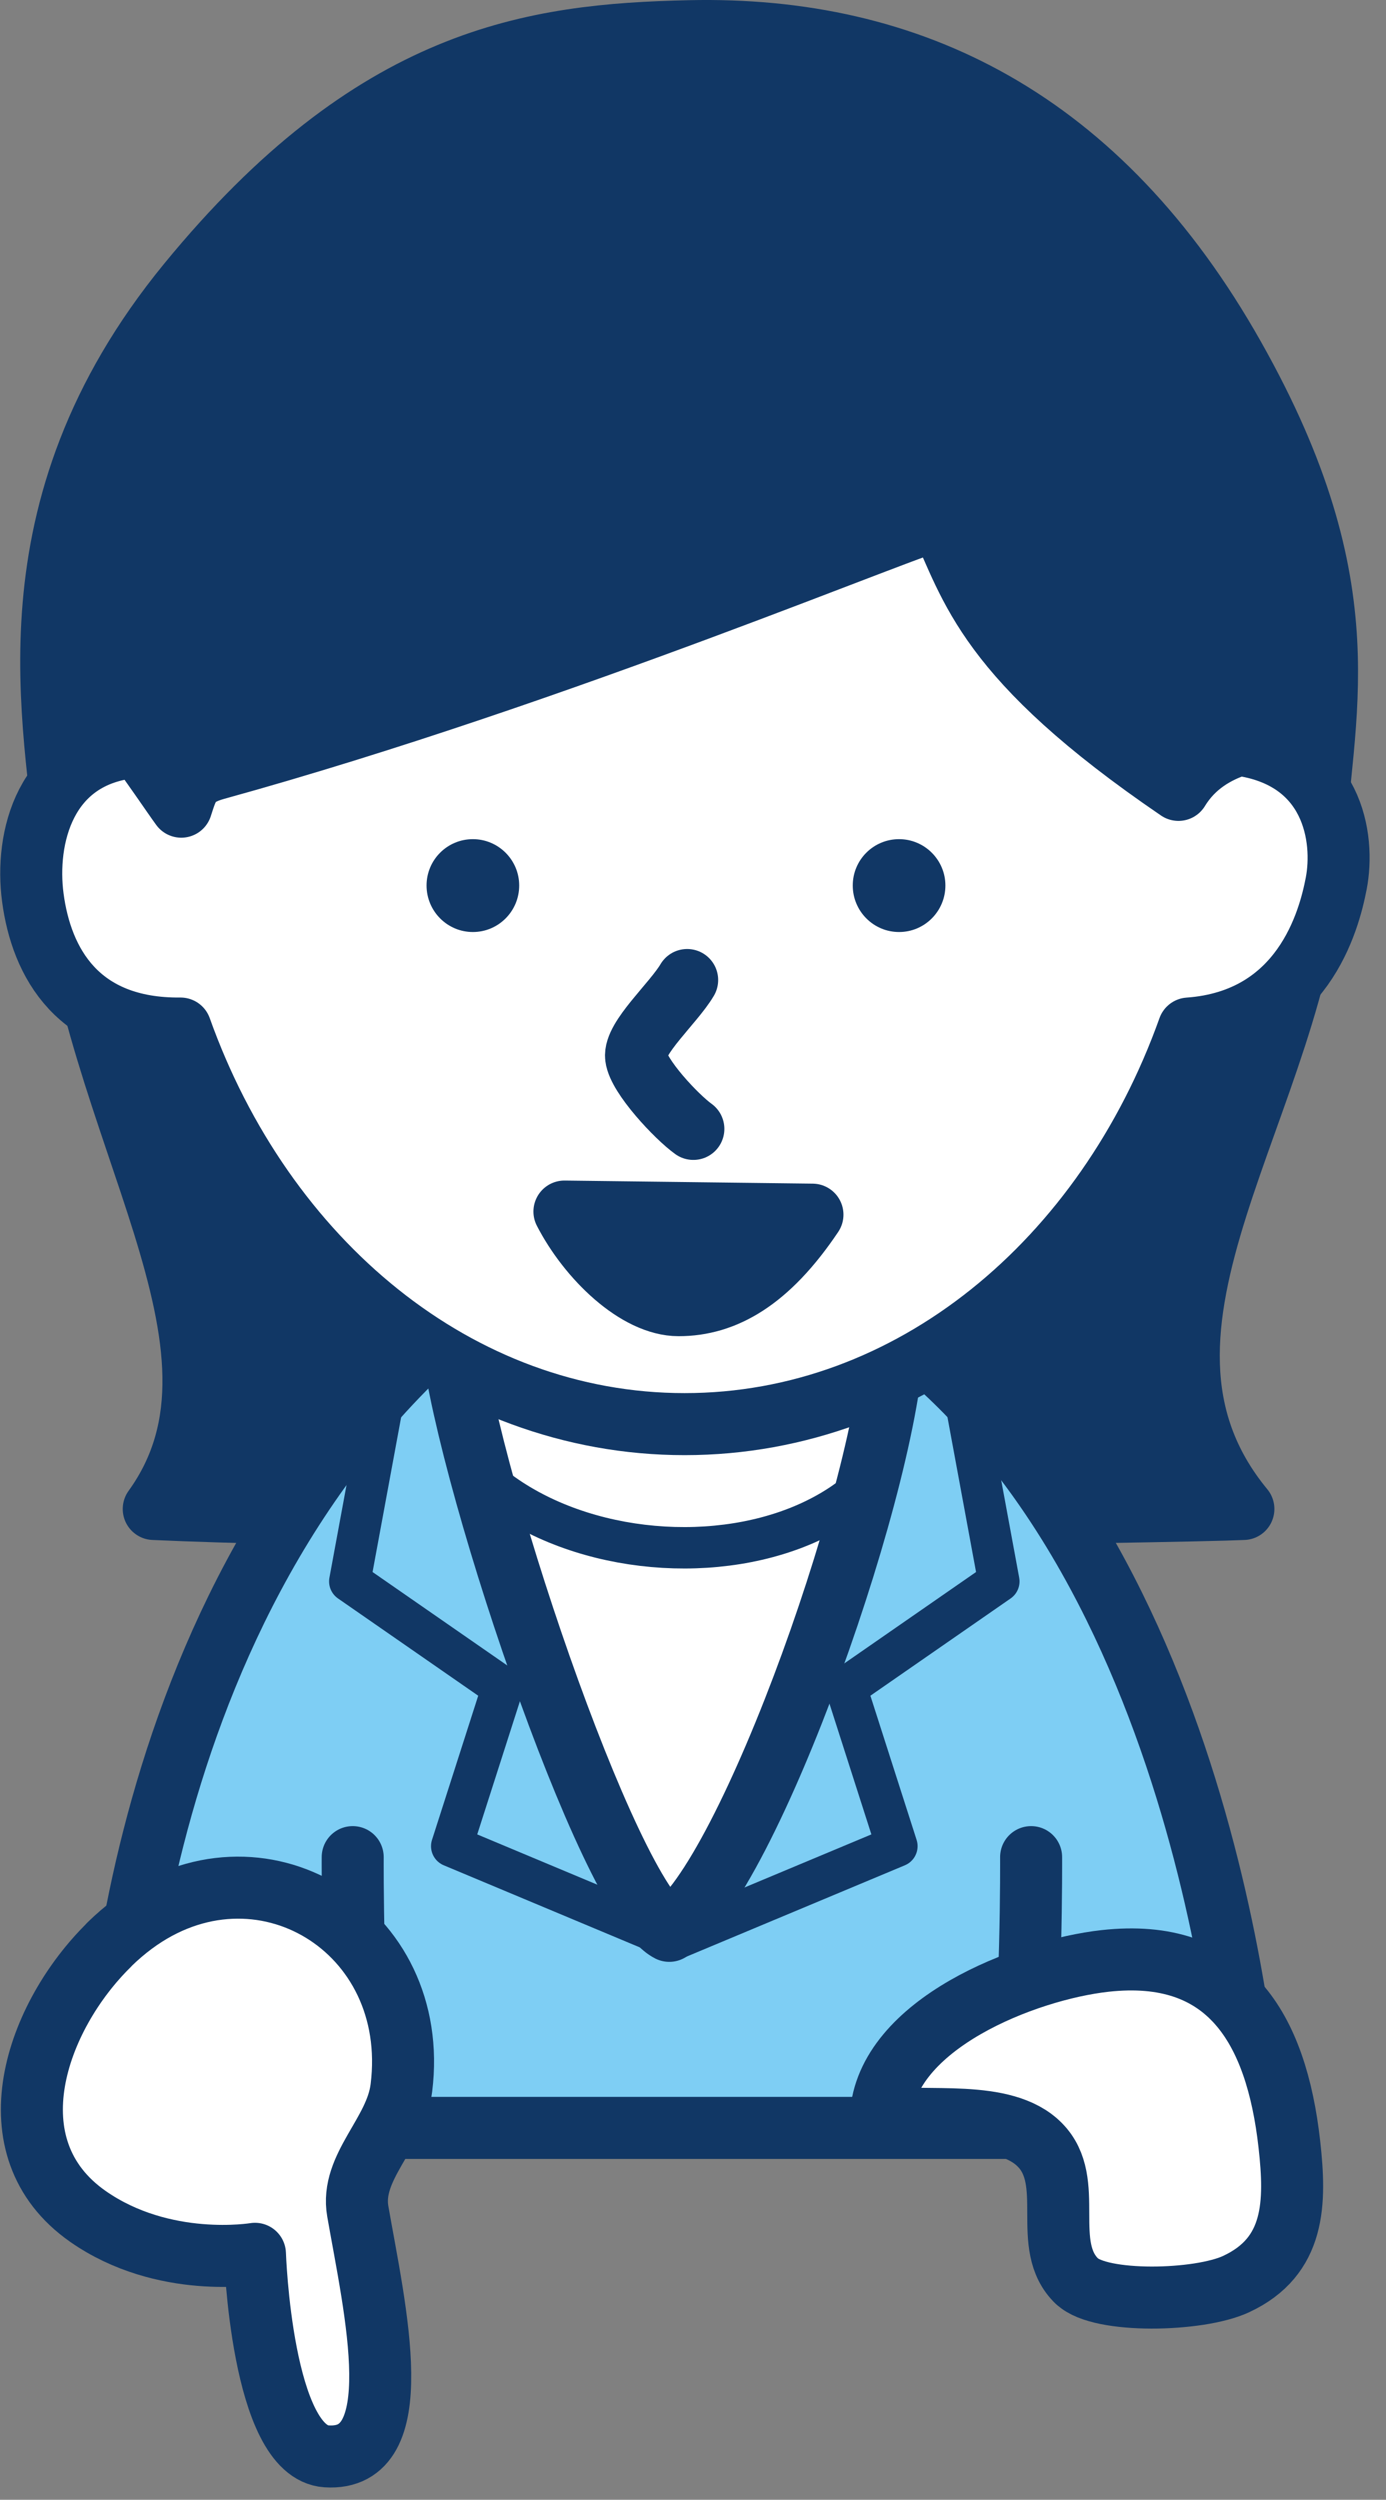
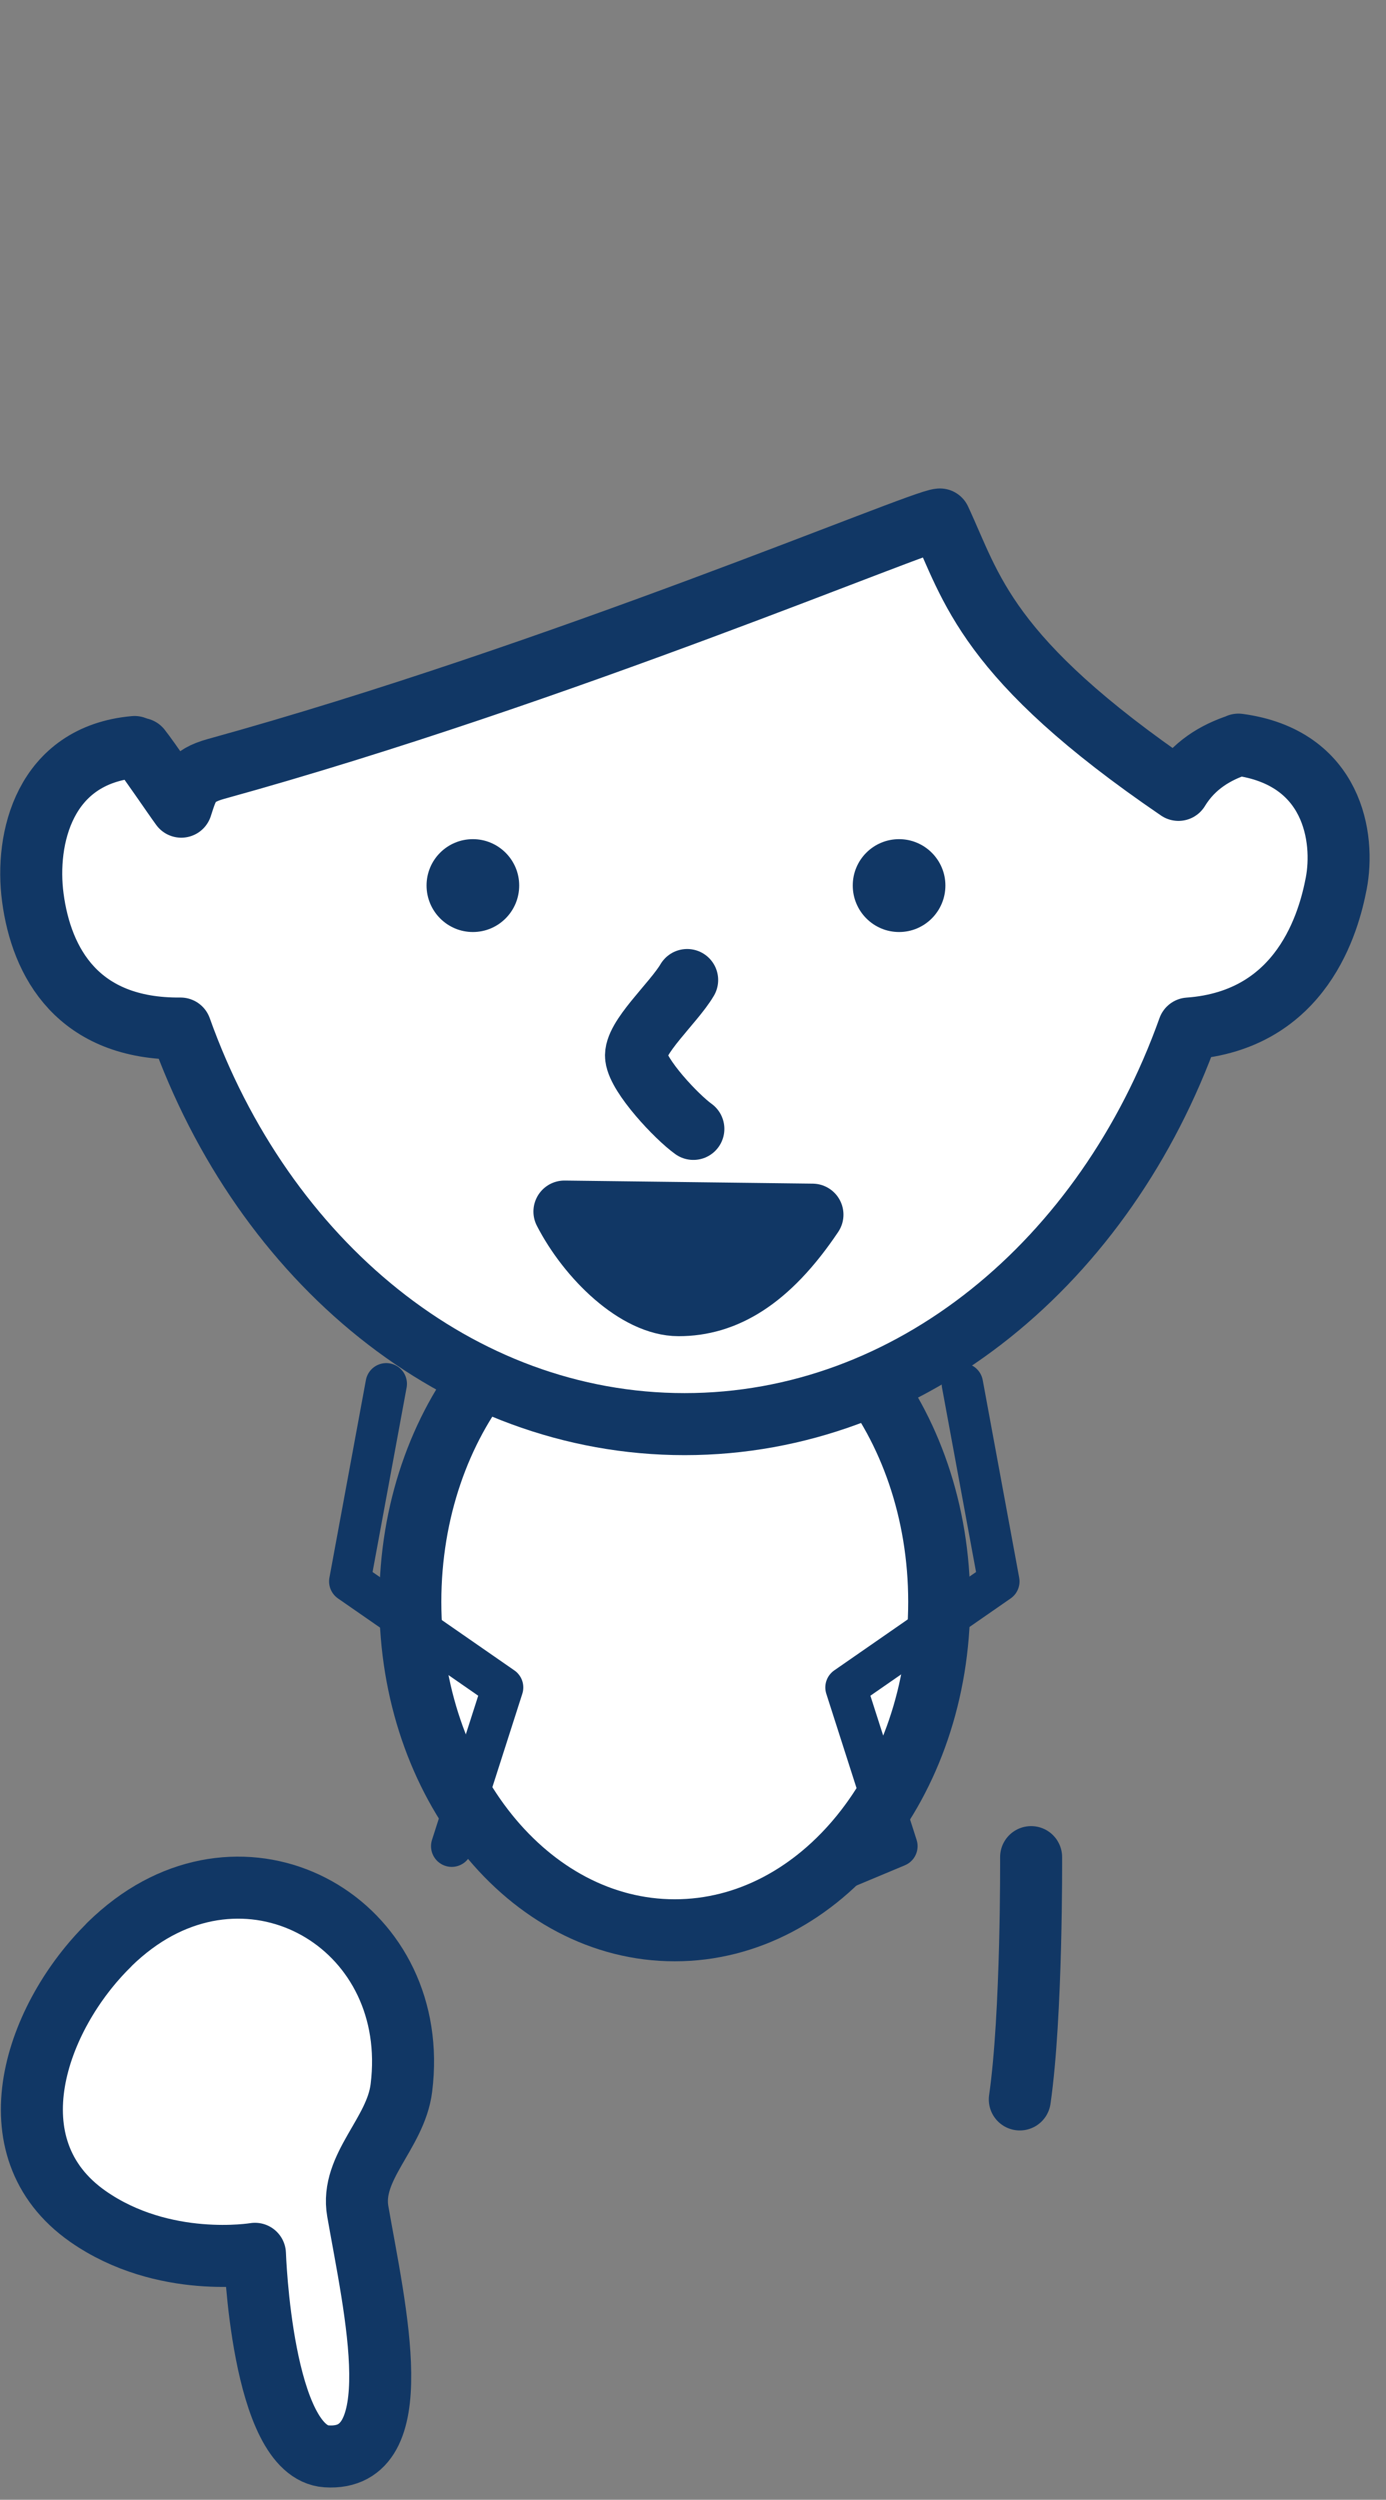
<svg xmlns="http://www.w3.org/2000/svg" width="76" height="137" viewBox="0 0 76 137" fill="none">
  <rect x="0" y="0" width="76" height="137" fill="#808080" stroke="none" />
  <g clip-path="url(#clip0_124_875)">
-     <path d="M72.01 46.95C72.44 39.13 74.93 32.42 67.65 19.54C60.31 6.54 49.94 1.44 37.81 1.71C29.22 1.9 20.5 3.1 10.3 15.55C0.1 28.01 3.07 39.61 3.68 46.95C4.93 61.95 14.93 73.7 8.43 82.7C25.95 83.49 64.89 82.86 68.18 82.7C59.93 72.7 71.26 60.45 72.01 46.95Z" fill="#113765" stroke="#113765" stroke-width="3.4" stroke-linecap="round" stroke-linejoin="round" />
    <path d="M37 105.79C45.008 105.79 51.5 97.731 51.5 87.79C51.5 77.849 45.008 69.79 37 69.79C28.992 69.79 22.5 77.849 22.5 87.79C22.5 97.731 28.992 105.79 37 105.79Z" fill="white" stroke="#113765" stroke-width="3.4" stroke-linecap="round" stroke-linejoin="round" />
-     <path d="M23.7 77.12C28.08 87.92 50.35 87.77 50.68 74.12C50.8 68.99 49.36 65.01 43.93 63.7C38.81 62.46 31.59 61.75 29.37 63.09C26.11 65.06 21.76 72.33 23.7 77.12Z" fill="white" stroke="#113765" stroke-width="2.27" stroke-linecap="round" stroke-linejoin="round" />
-     <path d="M24.7 72.65C25.19 79.92 33.37 104.15 36.7 105.82C41.03 103.15 49.02 80.49 49.01 72.8C67.01 86.24 68.58 116.62 68.58 116.62H6.16C6.16 116.62 6.01 88.82 24.69 72.65H24.7Z" fill="#7ECEF4" stroke="#113765" stroke-width="3.4" stroke-linecap="round" stroke-linejoin="round" />
-     <path d="M19.34 101.78C19.34 101.78 19.29 110.42 19.96 115.06" stroke="#113765" stroke-width="3.4" stroke-linecap="round" stroke-linejoin="round" />
    <path d="M56.54 101.78C56.54 101.78 56.59 110.42 55.92 115.06" stroke="#113765" stroke-width="3.4" stroke-linecap="round" stroke-linejoin="round" />
-     <path d="M21.18 75.84L19.18 86.67L27.56 92.48L24.77 101.18L36.86 106.24" stroke="#113765" stroke-width="2.27" stroke-linecap="round" stroke-linejoin="round" />
+     <path d="M21.18 75.84L19.18 86.67L27.56 92.48L24.77 101.18" stroke="#113765" stroke-width="2.27" stroke-linecap="round" stroke-linejoin="round" />
    <path d="M52.77 75.84L54.77 86.67L46.39 92.48L49.18 101.18L37.08 106.24" stroke="#113765" stroke-width="2.27" stroke-linecap="round" stroke-linejoin="round" />
    <path d="M67.91 40.82C66.67 41.23 65.45 41.93 64.62 43.29C54.04 36.08 53.29 32.22 51.54 28.47C50.51 28.5 30.7 36.94 11.85 42.14C10.41 42.54 10.31 43.09 9.94 44.21C9.57 43.71 8.19 41.67 7.69 41.04C7.58 41.02 7.48 40.97 7.38 40.94C2.42 41.38 1.37 45.97 1.8 49.19C2.27 52.75 4.27 56.42 9.9 56.37C14.45 69.11 25.12 78.05 37.54 78.05C49.96 78.05 60.63 69.11 65.18 56.37C71.44 55.92 72.88 50.46 73.27 48.42C73.75 45.94 73.12 41.51 67.91 40.81V40.82Z" fill="white" />
    <path d="M67.91 40.82C66.67 41.23 65.45 41.93 64.62 43.29C54.04 36.08 53.29 32.22 51.54 28.47C50.51 28.5 30.7 36.94 11.85 42.14C10.41 42.54 10.31 43.09 9.94 44.21C9.57 43.71 8.19 41.67 7.69 41.04C7.58 41.02 7.48 40.97 7.38 40.94C2.42 41.38 1.37 45.97 1.8 49.19C2.27 52.75 4.27 56.42 9.9 56.37C14.45 69.11 25.12 78.05 37.54 78.05C49.96 78.05 60.63 69.11 65.18 56.37C71.44 55.92 72.88 50.46 73.27 48.42C73.75 45.94 73.12 41.51 67.91 40.81V40.82Z" stroke="#113765" stroke-width="3.4" stroke-linecap="round" stroke-linejoin="round" />
    <path d="M28.47 48.53C28.47 49.94 27.33 51.08 25.93 51.08C24.53 51.08 23.39 49.94 23.39 48.53C23.39 47.12 24.53 45.99 25.93 45.99C27.33 45.99 28.47 47.13 28.47 48.53Z" fill="#113765" />
    <path d="M51.84 48.53C51.84 49.94 50.7 51.08 49.3 51.08C47.9 51.08 46.76 49.94 46.76 48.53C46.76 47.12 47.9 45.99 49.3 45.99C50.7 45.99 51.84 47.13 51.84 48.53Z" fill="#113765" />
    <path d="M38.02 61.87C37.1 61.21 35.01 58.99 34.88 57.94C34.75 56.89 36.94 54.97 37.68 53.71" stroke="#113765" stroke-width="3.4" stroke-linecap="round" stroke-linejoin="round" />
    <path d="M30.95 66.4C32.27 68.96 34.92 71.53 37.21 71.53C39.74 71.53 42.14 70.16 44.55 66.57L30.95 66.4Z" fill="#113765" stroke="#113765" stroke-width="3.4" stroke-linecap="round" stroke-linejoin="round" />
    <path d="M5.99 106.58C1.98 110.51 -0.57 117.7 4.82 121.47C8.97 124.37 13.98 123.52 13.98 123.52C13.98 123.52 14.34 134.38 17.9 134.62C22.52 134.93 20.57 126.62 19.62 121.2C19.19 118.76 21.7 116.94 22.01 114.43C23.1 105.7 14.2 100.33 7.31 105.44C6.85 105.78 6.41 106.16 5.98 106.58H5.99Z" fill="white" stroke="#113765" stroke-width="3.4" stroke-linecap="round" stroke-linejoin="round" />
-     <path d="M59.06 125.03C57.02 123.07 59.03 119.58 57.02 117.55C55.05 115.55 50.7 116.41 48.3 115.97C48.61 110.92 56.26 107.95 60.59 107.47C67.31 106.72 69.98 111.11 70.7 117.51C71.06 120.73 71.03 123.67 67.78 125.18C65.74 126.13 60.34 126.25 59.07 125.03H59.06Z" fill="white" stroke="#113765" stroke-width="3.4" stroke-linecap="round" stroke-linejoin="round" />
  </g>
  <defs>
    <clipPath id="clip0_124_875">
      <rect width="75.09" height="136.33" fill="white" />
    </clipPath>
  </defs>
</svg>